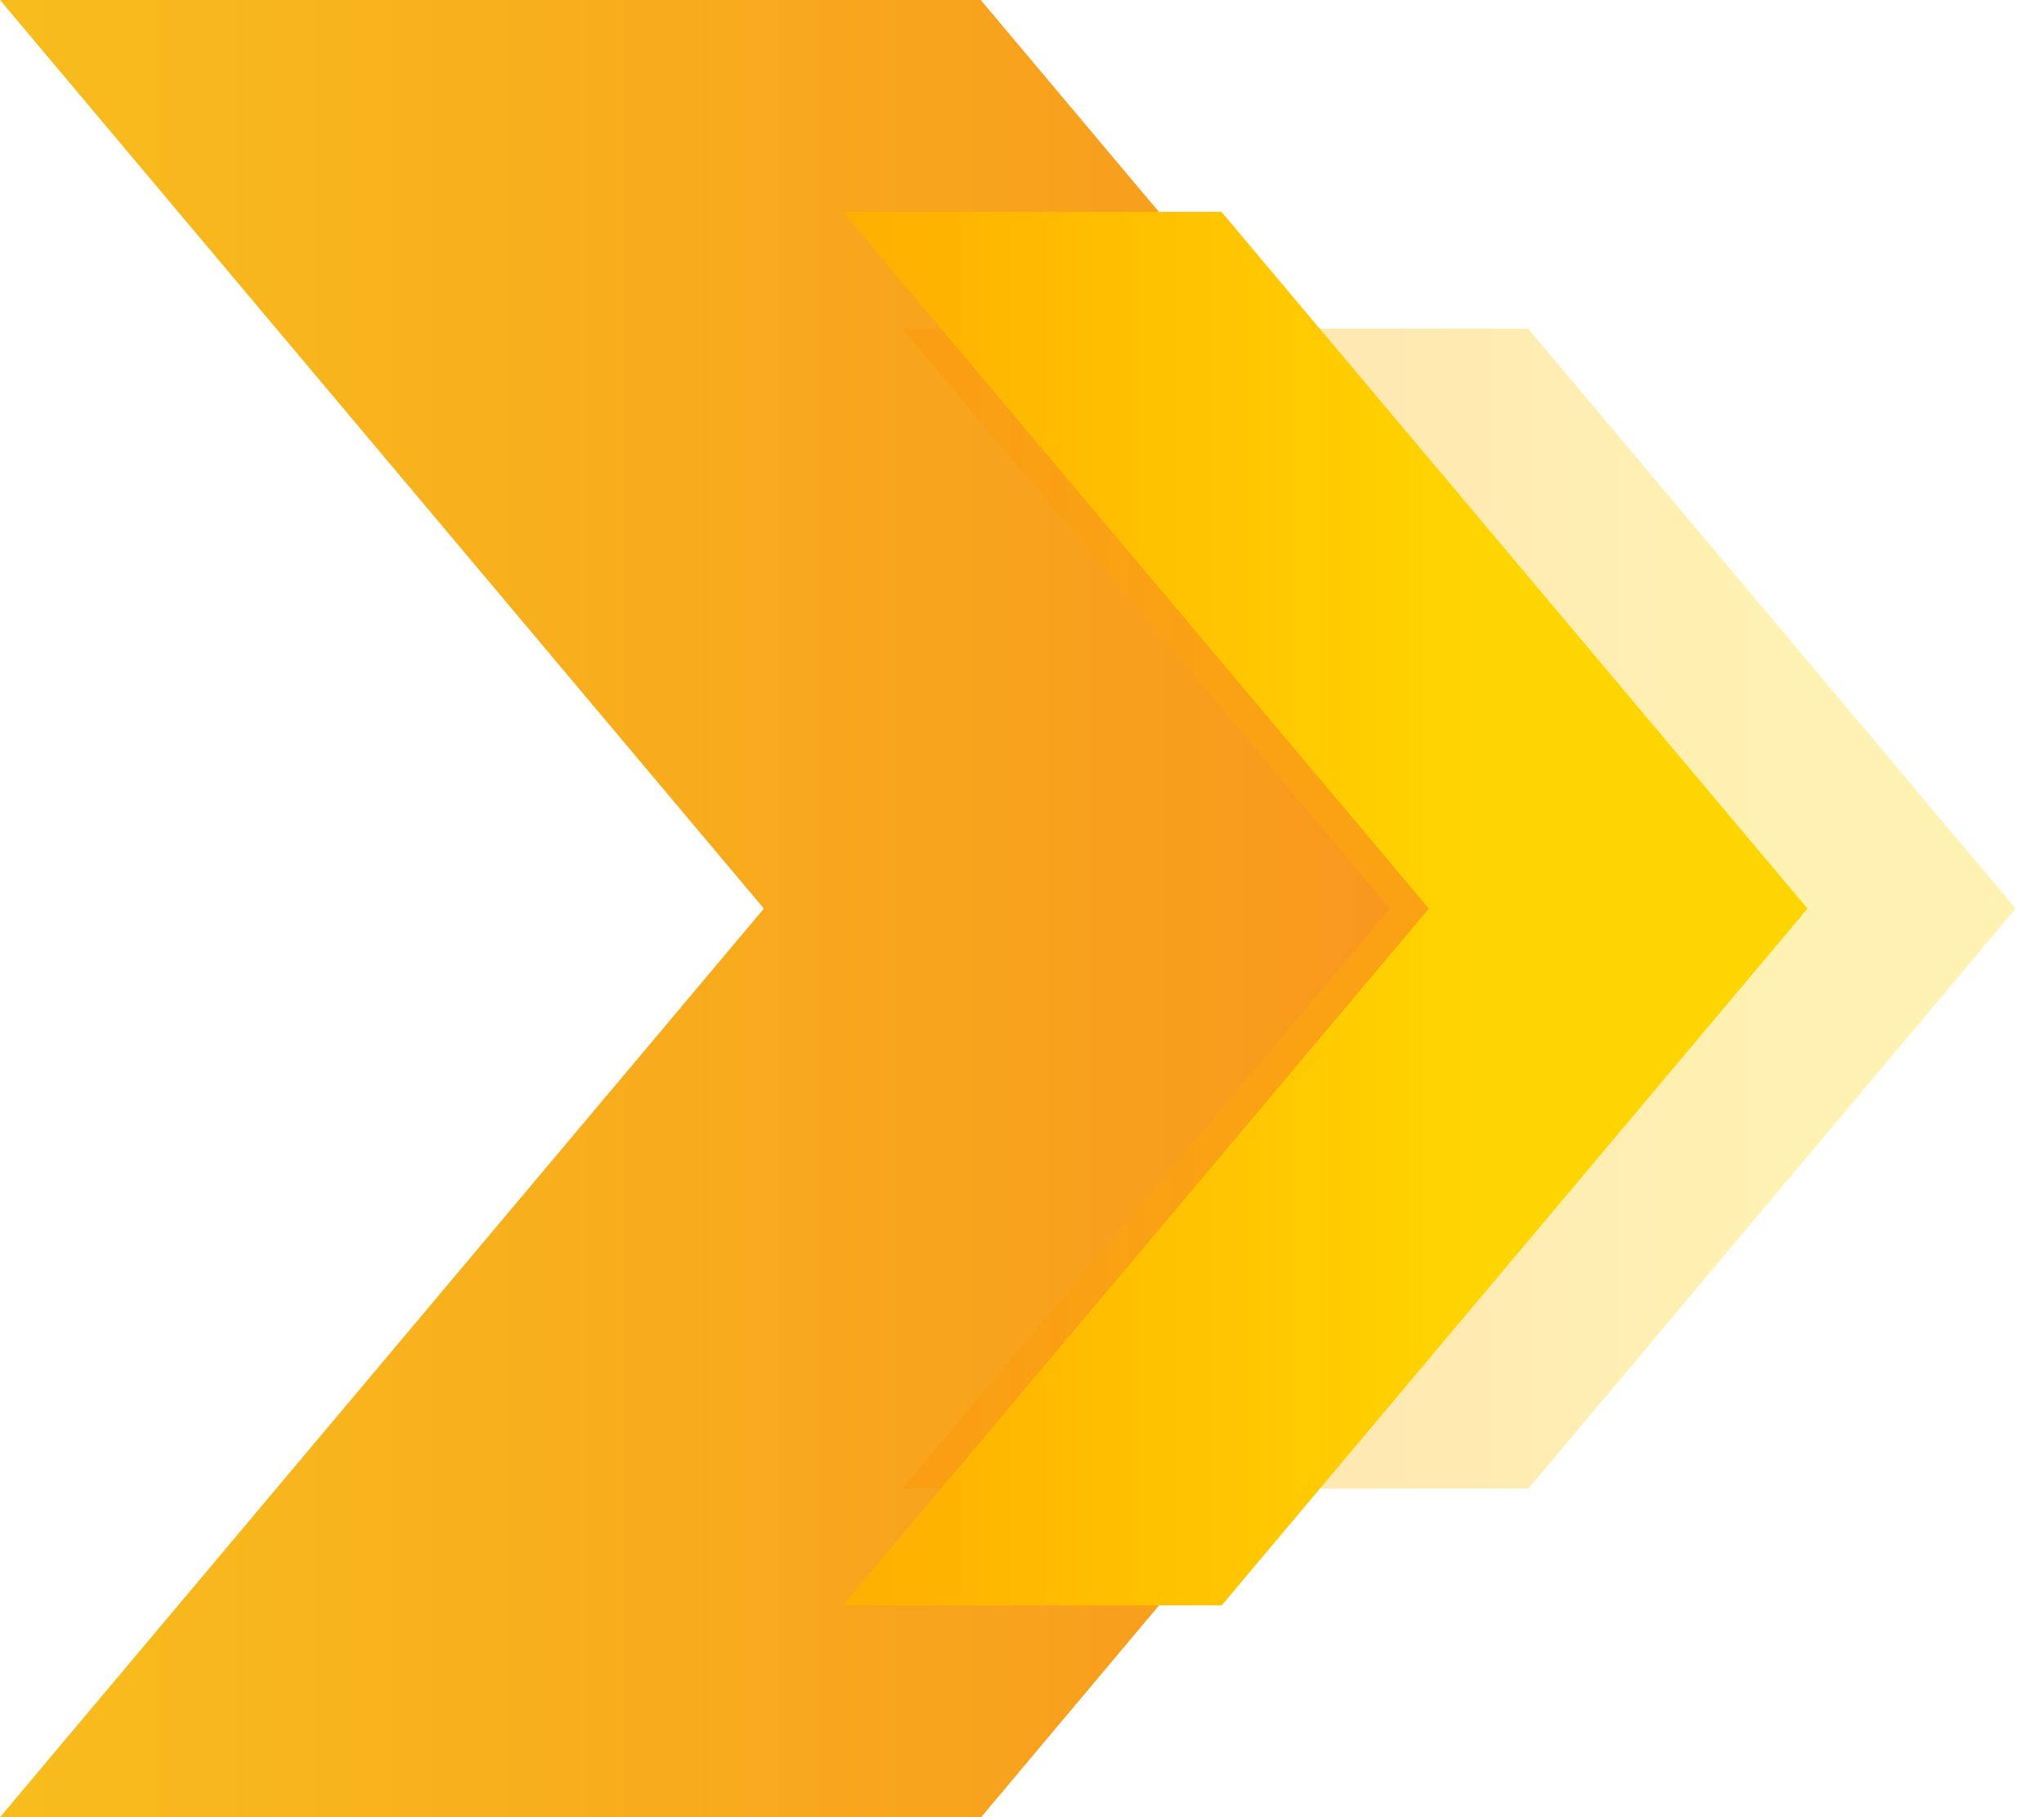
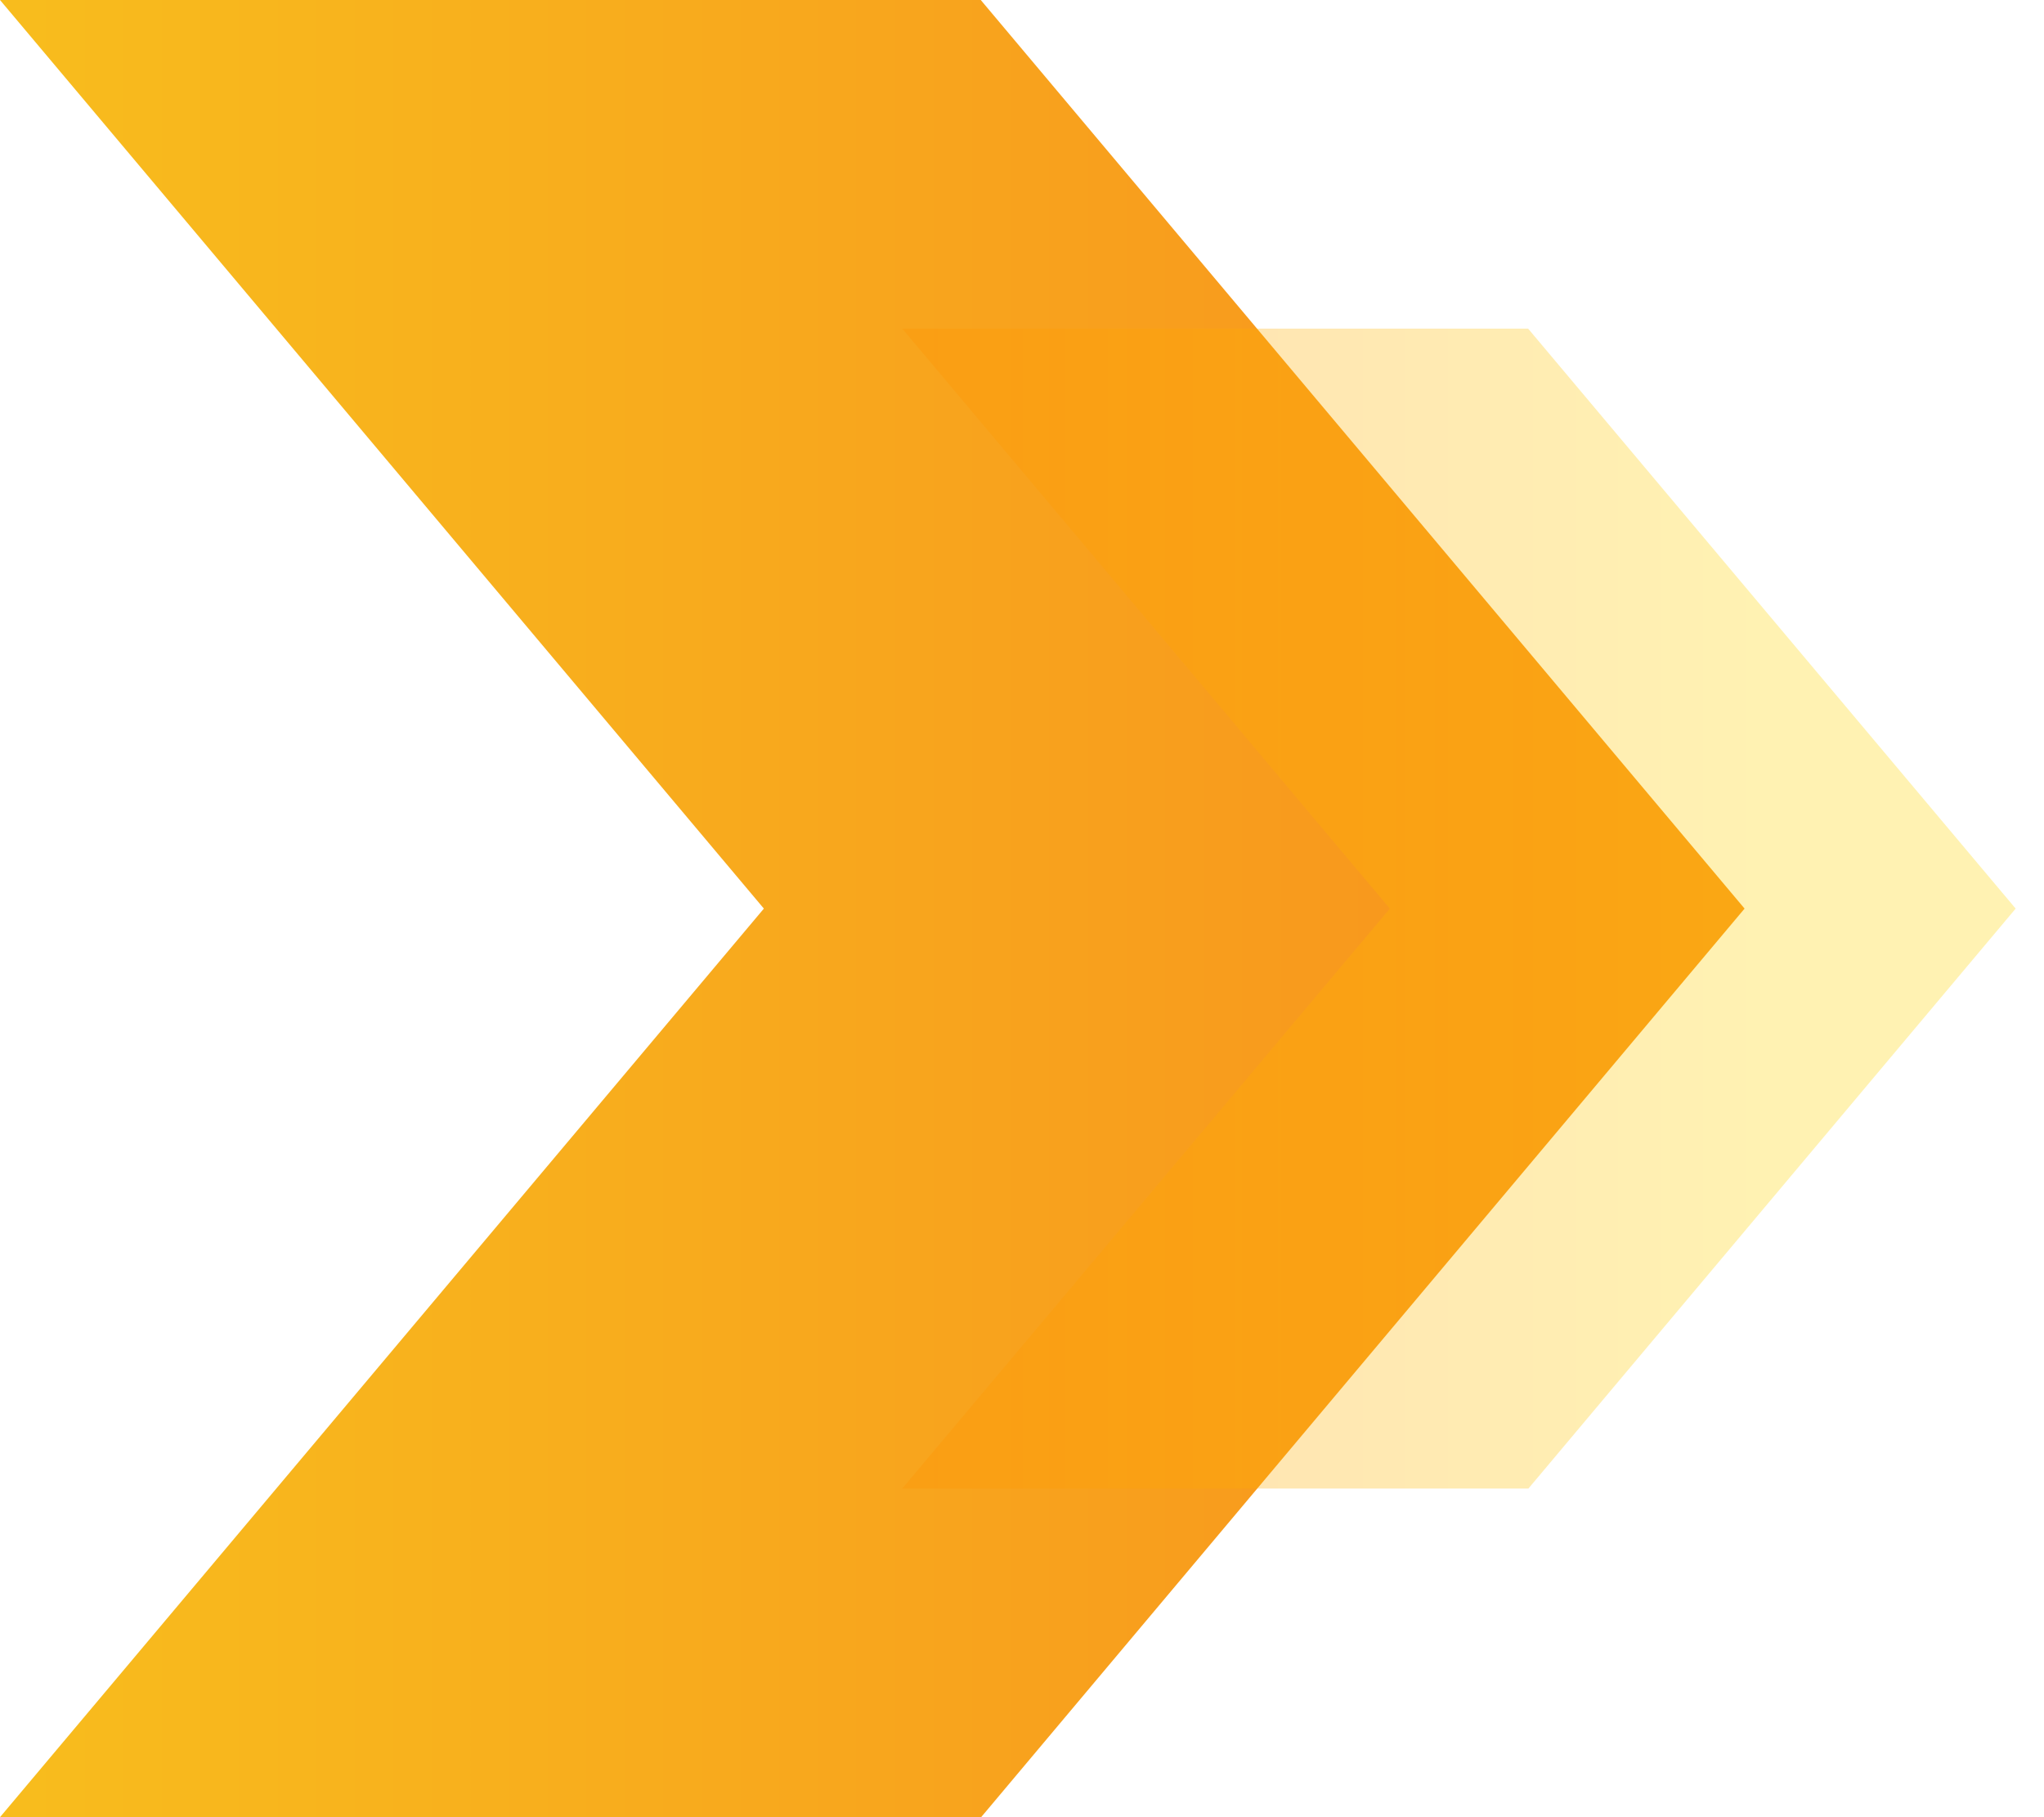
<svg xmlns="http://www.w3.org/2000/svg" width="45" height="40" viewBox="0 0 45 40" fill="none">
  <g id="Group_1520" clip-path="url(#clip0_350_1642)">
    <path id="Path 4729" d="M38.408 20L21.6 40H0L16.817 20L0 0H21.592L38.408 20Z" fill="url(#paint0_linear_350_1642)" />
    <path id="Path 4730" opacity="0.3" d="M44.376 20L33.649 32.766H19.863L30.598 20L19.863 7.234H33.643L44.376 20Z" fill="url(#paint1_linear_350_1642)" />
-     <path id="Path 4731" d="M39.793 20L26.898 35.337H18.555L31.458 20L18.555 4.663H26.891L39.793 20Z" fill="url(#paint2_linear_350_1642)" />
  </g>
  <defs>
    <linearGradient id="paint0_linear_350_1642" x1="33.723" y1="40" x2="-1.114" y2="40" gradientUnits="userSpaceOnUse">
      <stop stop-color="#F8951D" />
      <stop offset="1" stop-color="#F8BE1D" />
    </linearGradient>
    <linearGradient id="paint1_linear_350_1642" x1="10.155" y1="20" x2="38.811" y2="20" gradientUnits="userSpaceOnUse">
      <stop stop-color="#FF6F00" />
      <stop offset="1" stop-color="#FFD500" />
    </linearGradient>
    <linearGradient id="paint2_linear_350_1642" x1="-4.489" y1="20" x2="32.636" y2="20" gradientUnits="userSpaceOnUse">
      <stop stop-color="#FF6F00" />
      <stop offset="1" stop-color="#FFD500" />
    </linearGradient>
    <clipPath id="clip0_350_1642">
      <rect width="44.378" height="40" fill="white" />
    </clipPath>
  </defs>
</svg>